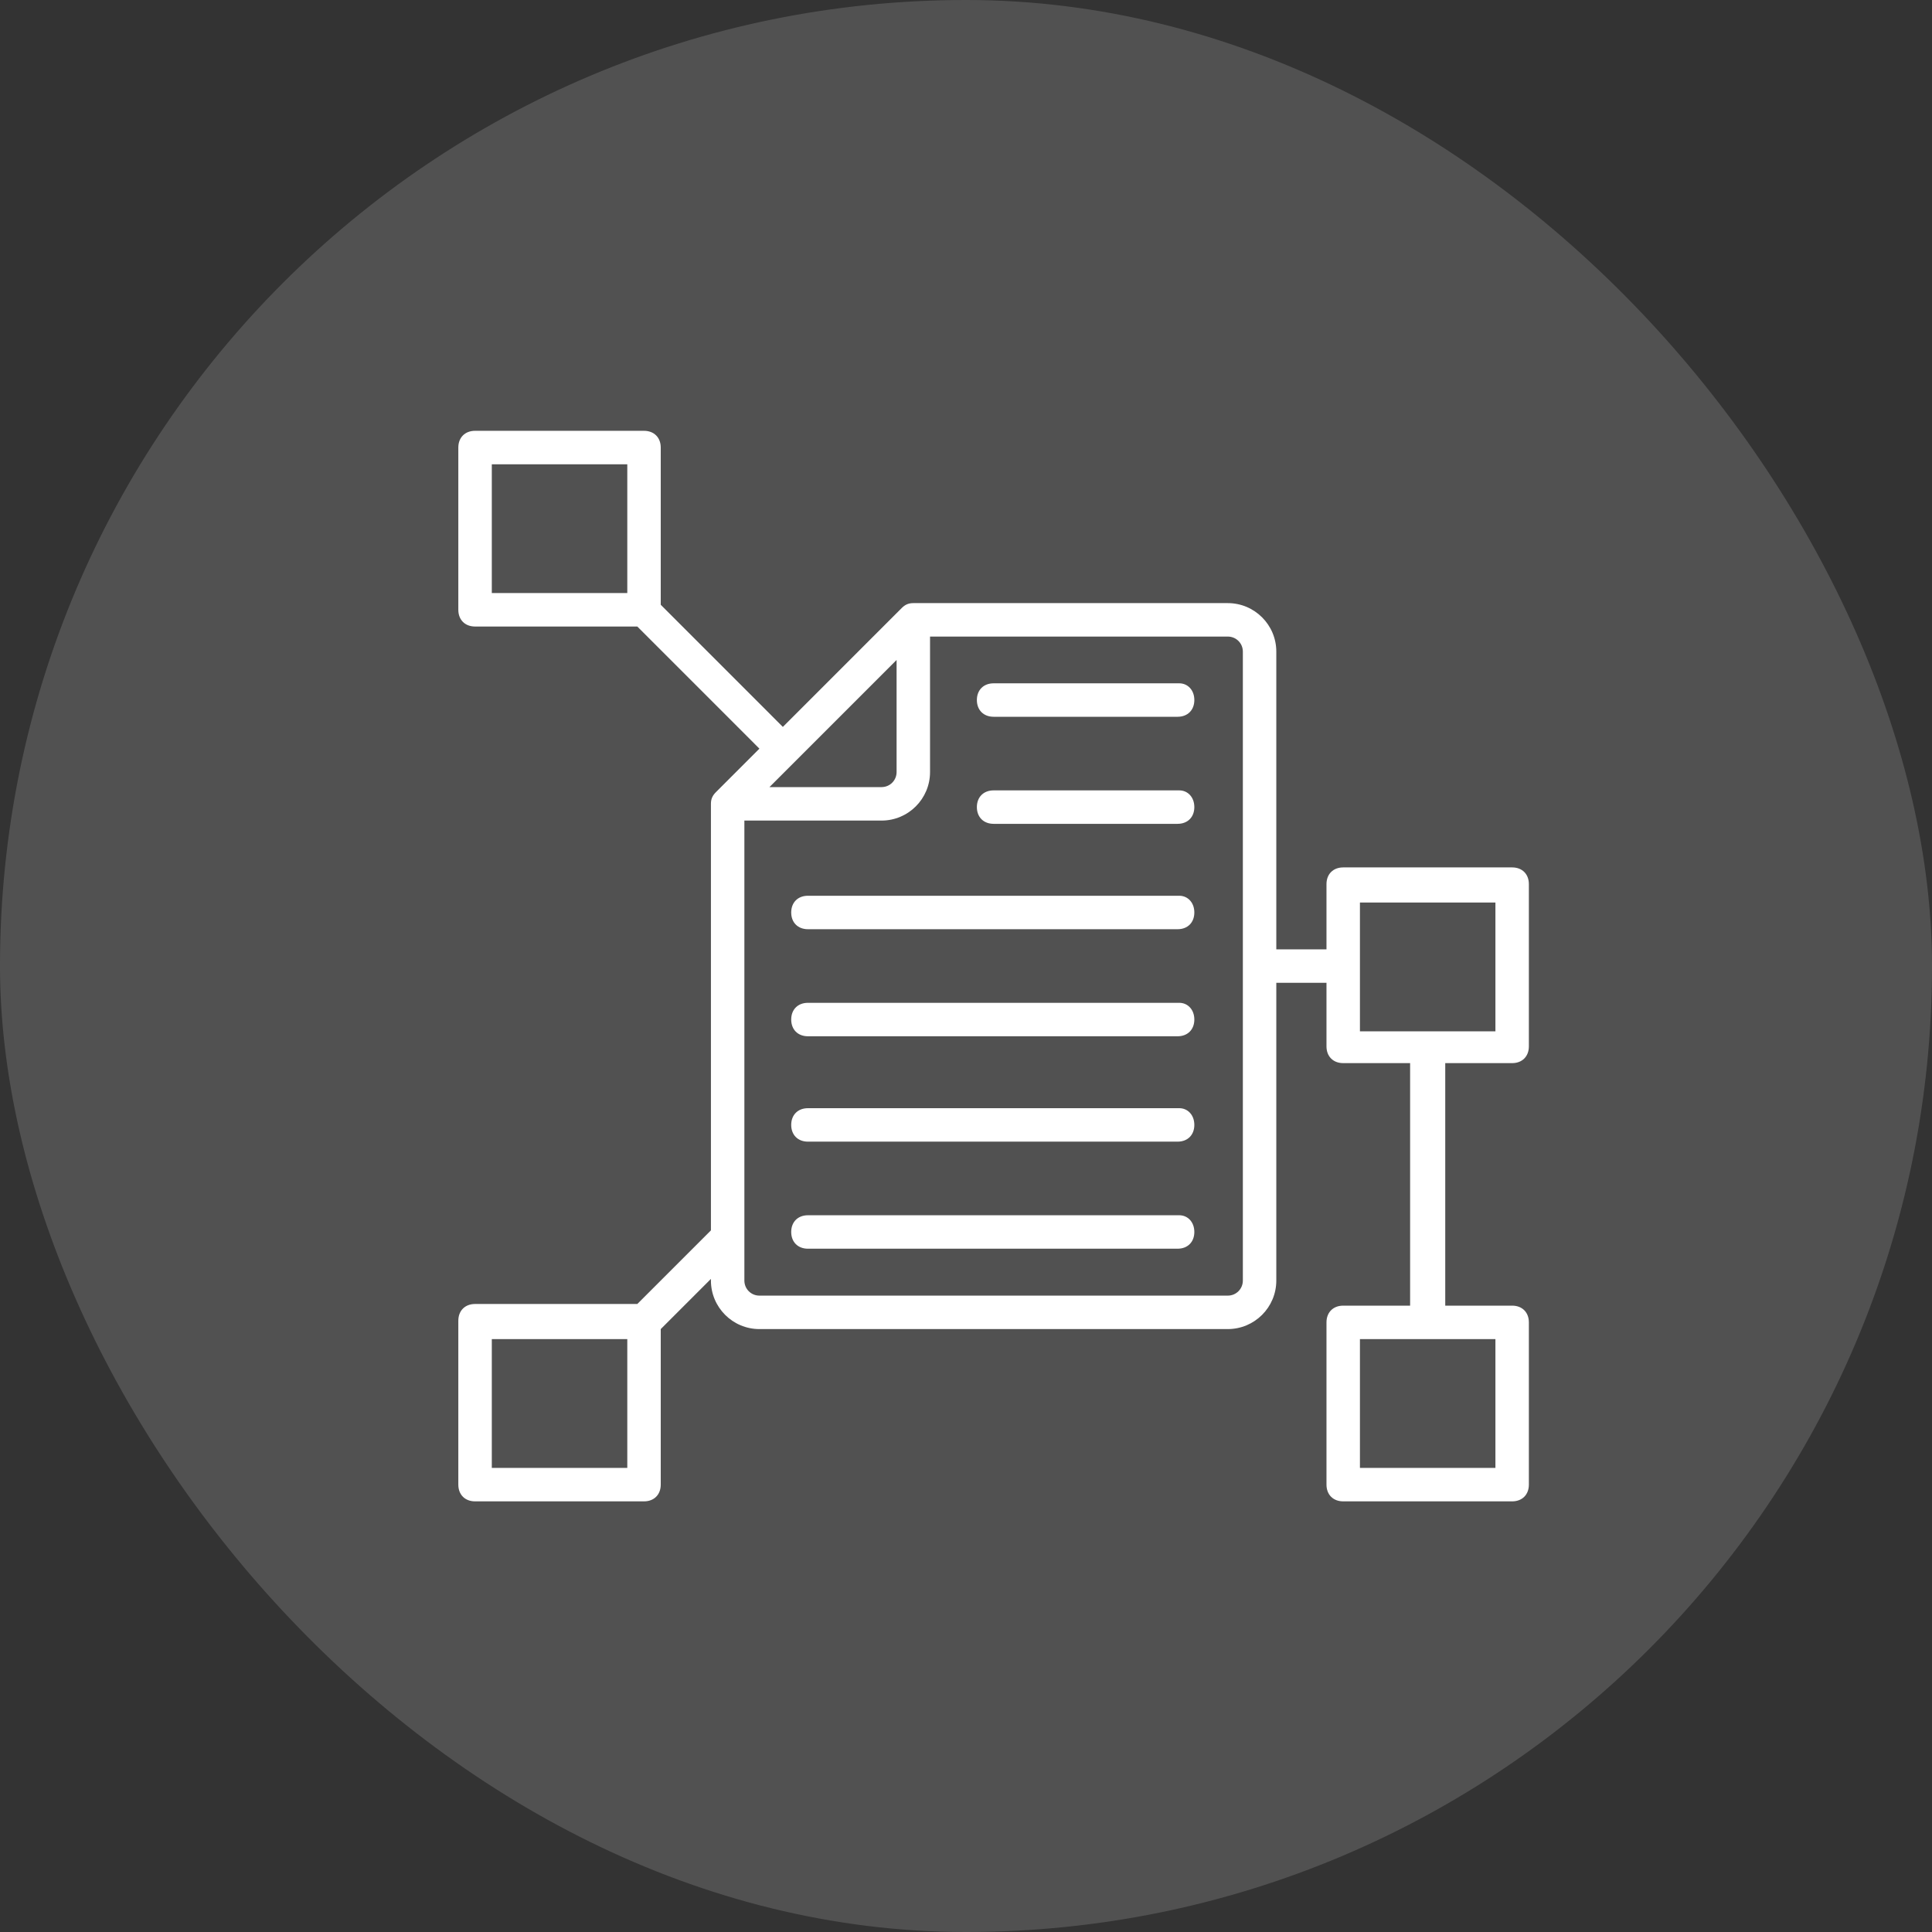
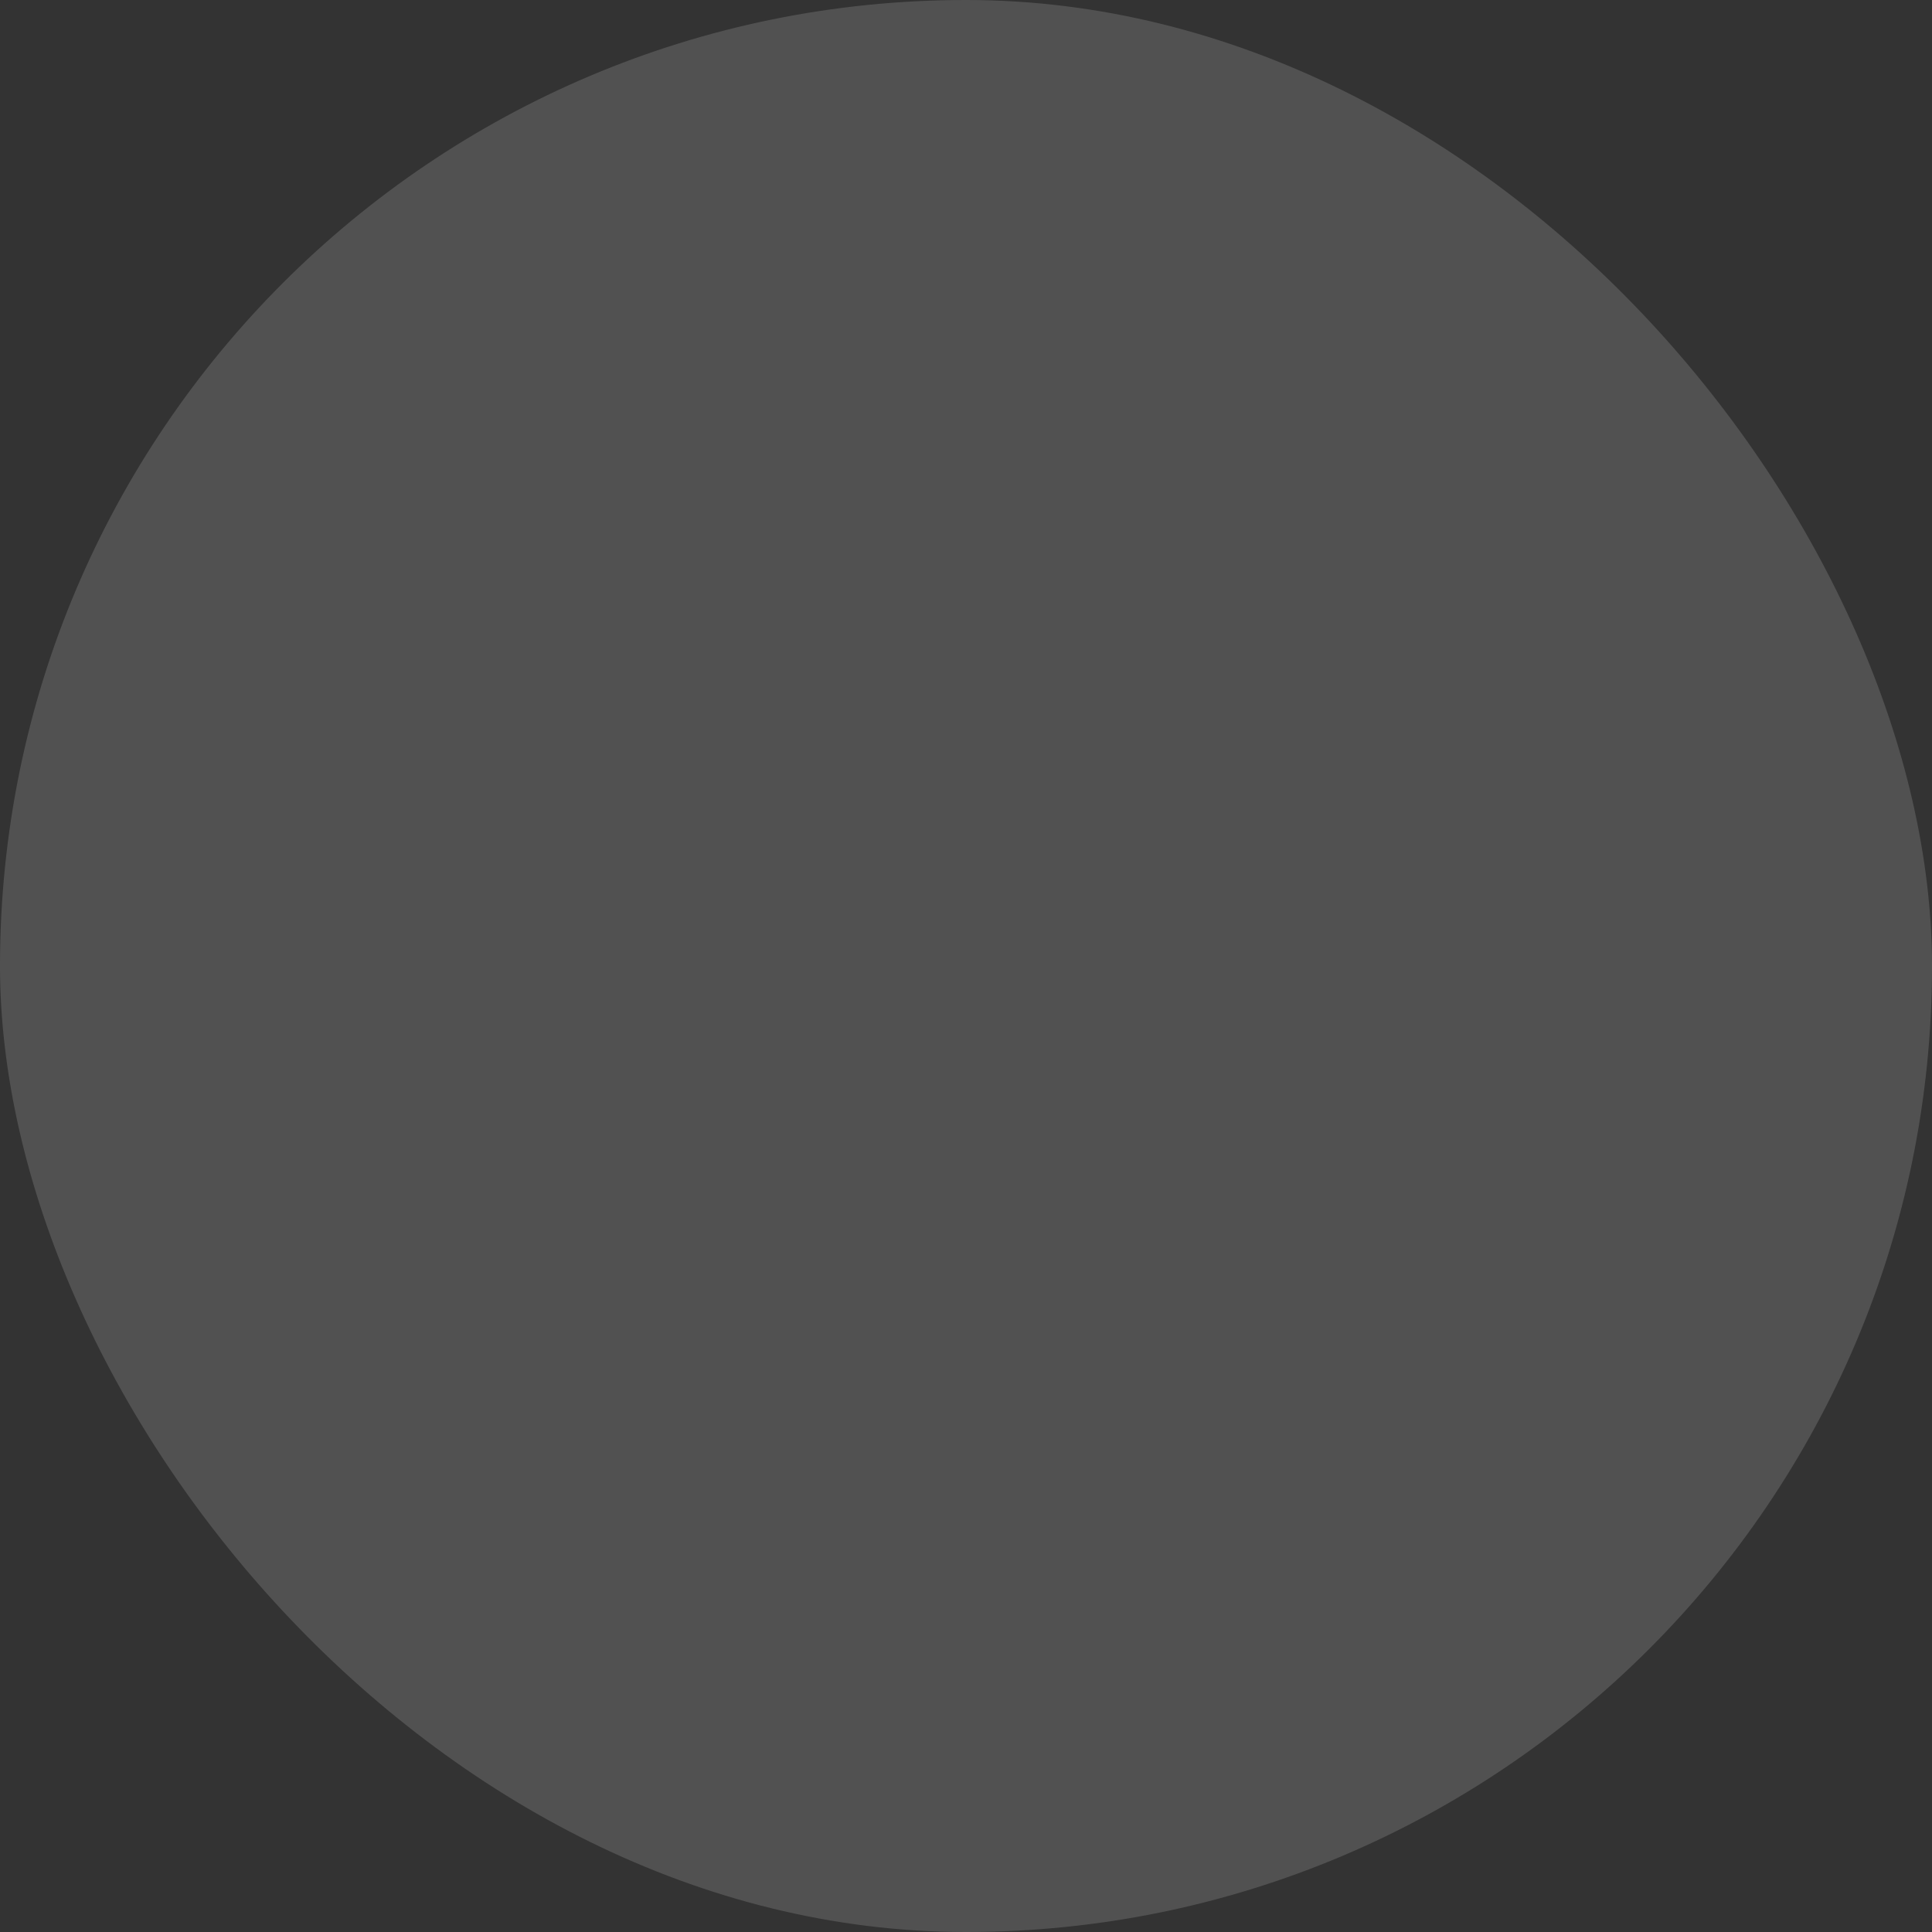
<svg xmlns="http://www.w3.org/2000/svg" width="70" height="70" viewBox="0 0 70 70" fill="none">
  <rect x="0" y="0" width="70" height="70" fill="#333333" stroke="none" />
  <rect width="70" height="70" rx="35" fill="white" fill-opacity="0.15" />
  <g clip-path="url(#clip0_10581_11884)">
    <path d="M42.728 36.334H29.273C28.909 36.334 28.667 36.576 28.667 36.94C28.667 37.303 28.909 37.546 29.273 37.546H42.667C43.031 37.546 43.273 37.303 43.273 36.94C43.273 36.576 43.031 36.334 42.728 36.334ZM42.728 28.637H36C35.637 28.637 35.394 28.879 35.394 29.243C35.394 29.606 35.637 29.849 36 29.849H42.667C43.031 29.849 43.273 29.606 43.273 29.243C43.273 28.879 43.031 28.637 42.728 28.637ZM42.728 40.152H29.273C28.909 40.152 28.667 40.394 28.667 40.758C28.667 41.121 28.909 41.364 29.273 41.364H42.667C43.031 41.364 43.273 41.121 43.273 40.758C43.273 40.394 43.031 40.152 42.728 40.152ZM42.728 32.455H29.273C28.909 32.455 28.667 32.697 28.667 33.061C28.667 33.425 28.909 33.667 29.273 33.667H42.667C43.031 33.667 43.273 33.425 43.273 33.061C43.273 32.697 43.031 32.455 42.728 32.455ZM42.728 44.031H29.273C28.909 44.031 28.667 44.273 28.667 44.637C28.667 45 28.909 45.243 29.273 45.243H42.667C43.031 45.243 43.273 45 43.273 44.637C43.273 44.273 43.031 44.031 42.728 44.031ZM42.728 24.758H36C35.637 24.758 35.394 25 35.394 25.364C35.394 25.727 35.637 25.97 36 25.97H42.667C43.031 25.97 43.273 25.727 43.273 25.364C43.273 25 43.031 24.758 42.728 24.758Z" fill="white" />
    <path d="M54.788 38.519C55.152 38.519 55.394 38.276 55.394 37.912V32.034C55.394 31.67 55.152 31.428 54.788 31.428H48.667C48.303 31.428 48.061 31.67 48.061 32.034V34.397H46.243V23.609C46.243 22.64 45.455 21.852 44.485 21.852H33.091C32.91 21.852 32.788 21.912 32.667 22.034L28.364 26.337L23.94 21.912V16.215C23.94 15.852 23.697 15.609 23.334 15.609H17.212C16.849 15.609 16.606 15.852 16.606 16.215V22.094C16.606 22.458 16.849 22.7 17.212 22.7H23.091L27.515 27.125L25.94 28.7C25.819 28.822 25.758 28.943 25.758 29.125V44.579L23.091 47.246H17.212C16.849 47.246 16.606 47.488 16.606 47.852V53.791C16.606 54.155 16.849 54.397 17.212 54.397H23.334C23.697 54.397 23.94 54.155 23.94 53.791V48.155L25.758 46.337V46.397C25.758 47.367 26.546 48.155 27.515 48.155H44.485C45.455 48.155 46.243 47.367 46.243 46.397V35.609H48.061V37.912C48.061 38.276 48.303 38.519 48.667 38.519H51.091V47.306H48.667C48.303 47.306 48.061 47.549 48.061 47.912V53.791C48.061 54.155 48.303 54.397 48.667 54.397H54.788C55.152 54.397 55.394 54.155 55.394 53.791V47.912C55.394 47.549 55.152 47.306 54.788 47.306H52.364V38.519H54.788ZM22.728 21.488H17.819V16.822H22.728V21.488ZM22.728 53.185H17.819V48.519H22.728V53.185ZM32.485 23.912V27.973C32.485 28.276 32.243 28.518 31.94 28.518H27.879L32.485 23.912ZM45.031 46.397C45.031 46.7 44.788 46.943 44.485 46.943H27.515C27.212 46.943 26.97 46.7 26.97 46.397V29.731H31.94C32.91 29.731 33.697 28.943 33.697 27.973V23.064H44.485C44.788 23.064 45.031 23.306 45.031 23.609V46.397ZM54.182 53.185H49.273V48.519H54.182V53.185ZM49.273 32.7H54.182V37.367H49.273V32.7Z" fill="white" />
  </g>
  <defs>
    <clipPath id="clip0_10581_11884">
-       <rect width="40" height="40" fill="white" transform="translate(16 15)" />
-     </clipPath>
+       </clipPath>
  </defs>
</svg>